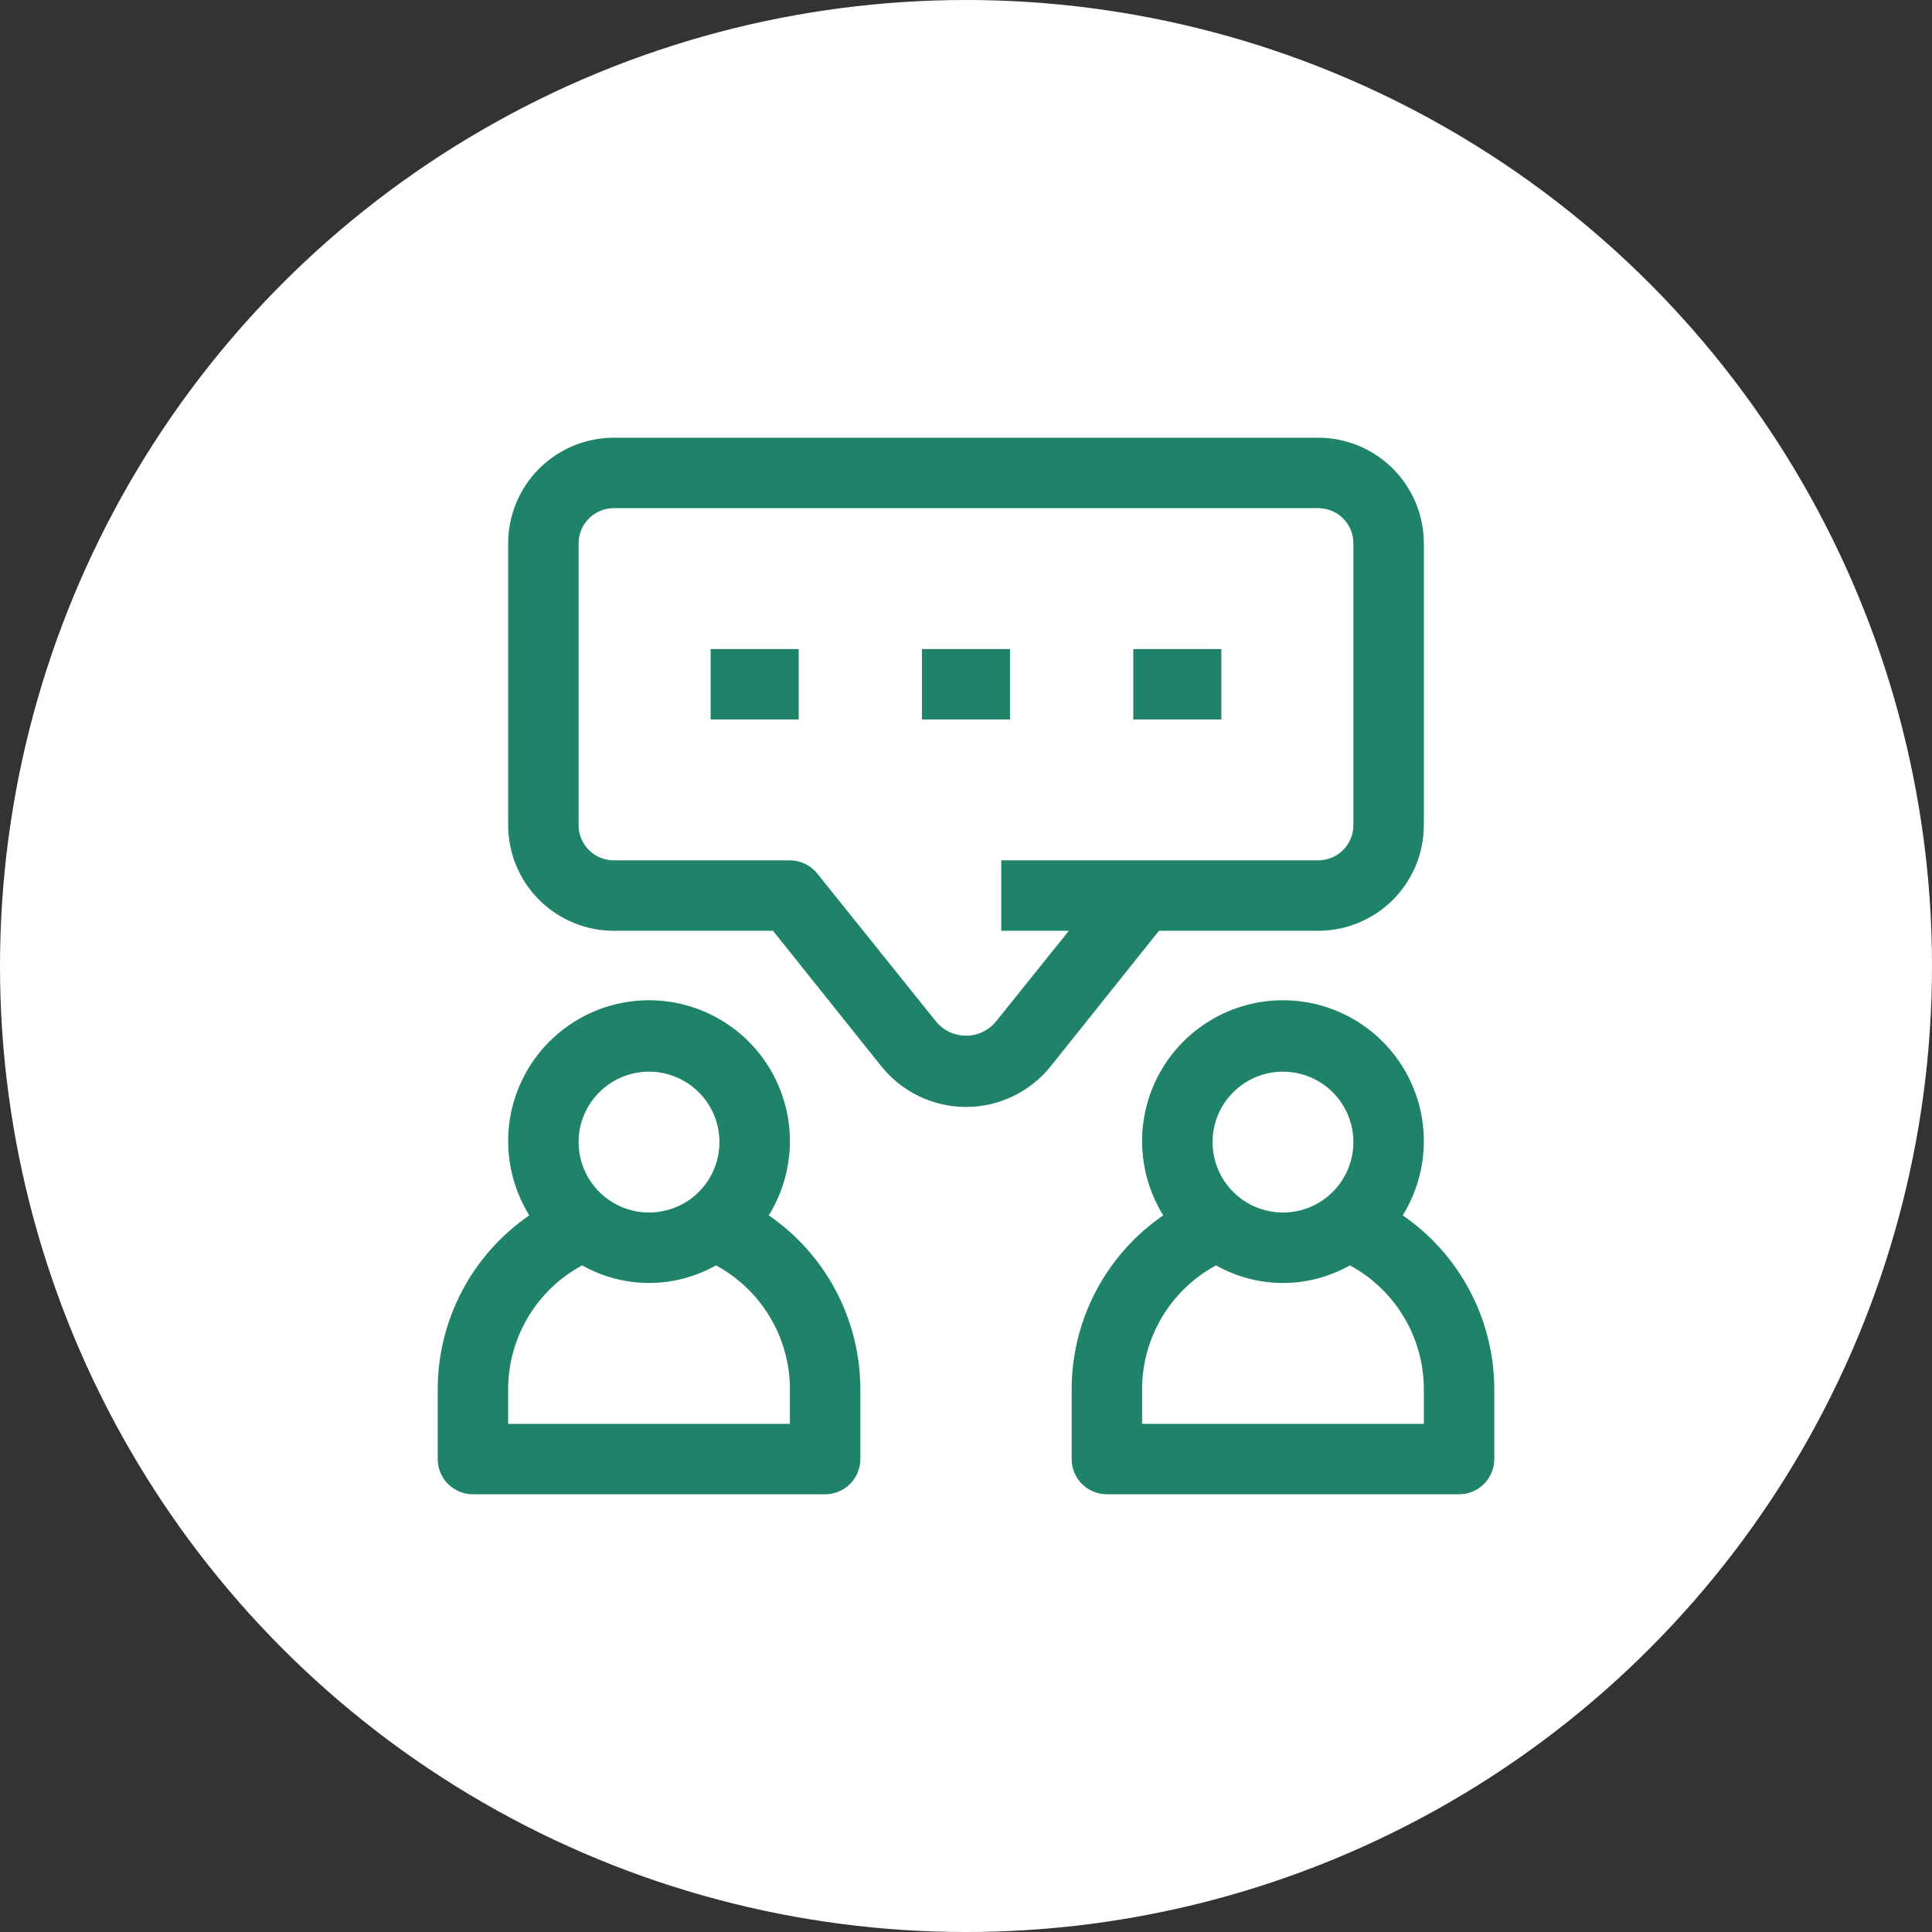
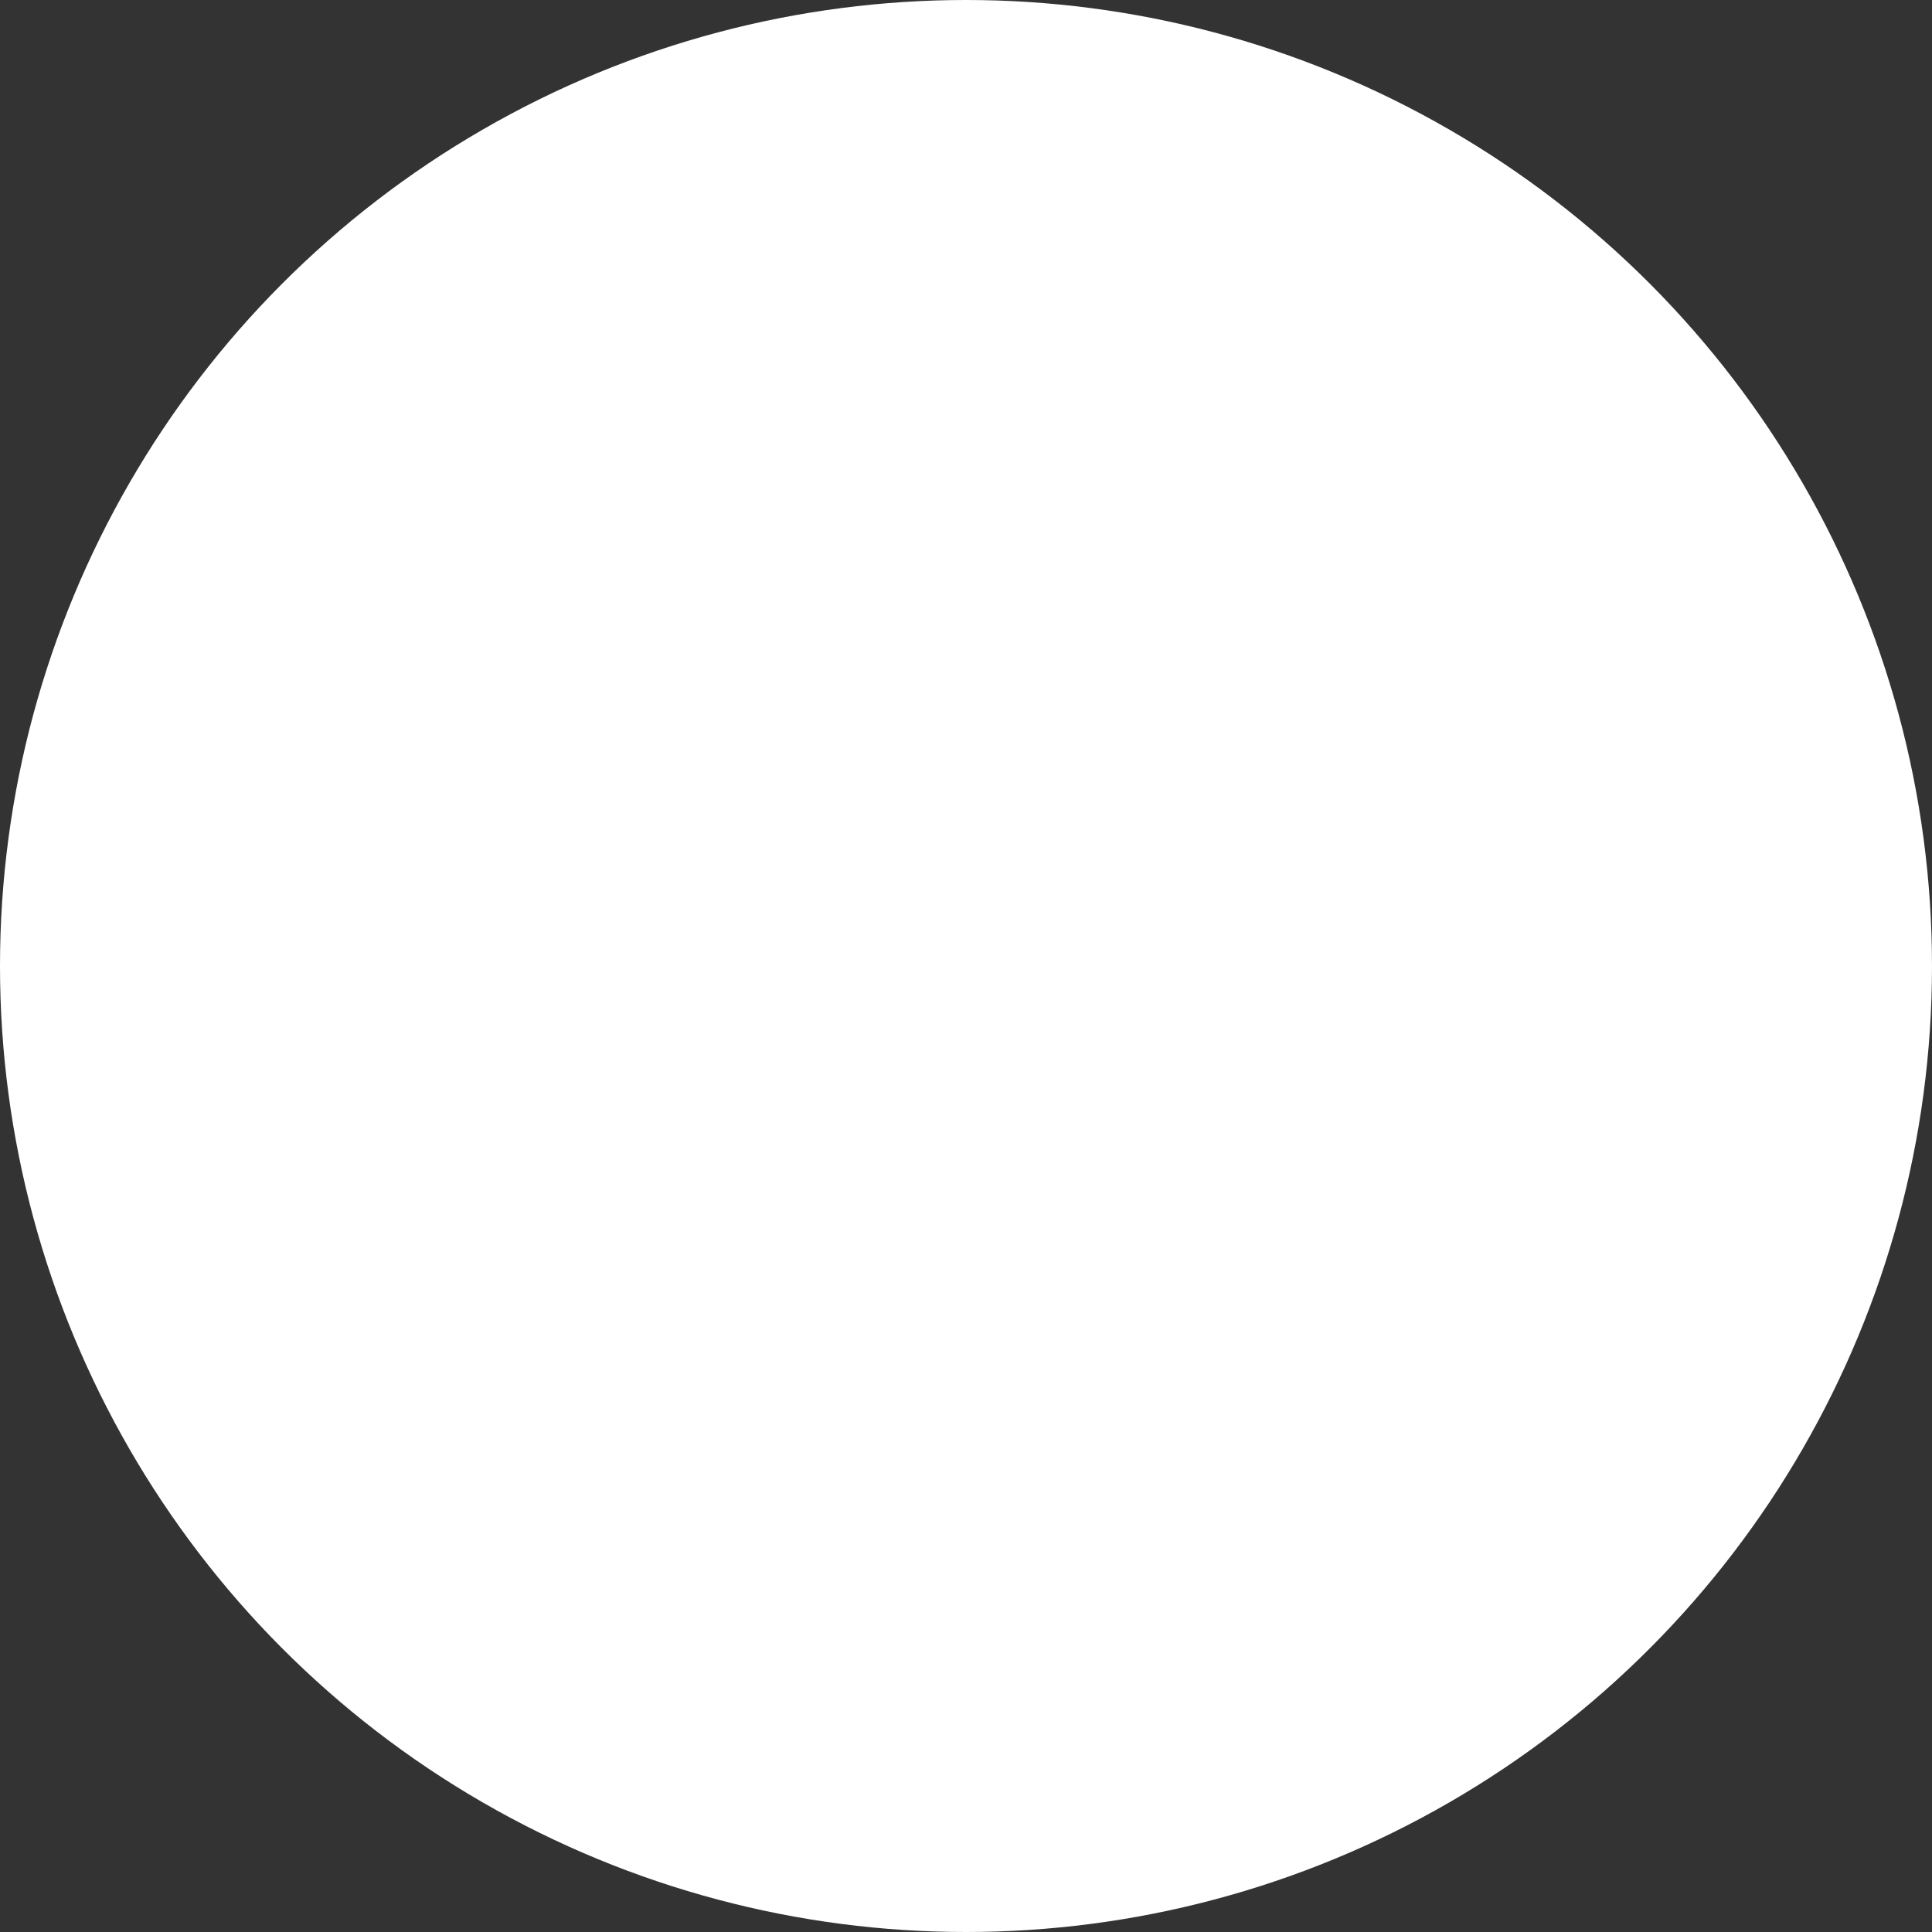
<svg xmlns="http://www.w3.org/2000/svg" width="48" height="48" viewBox="0 0 48 48" fill="none">
  <rect x="0" y="0" width="48" height="48" fill="#333333" stroke="none" />
  <circle cx="24" cy="24" r="24" fill="white" />
  <g clip-path="url(#clip0_560_1528)">
    <path d="M19.1 30.195C19.428 29.665 19.609 29.057 19.624 28.433C19.639 27.81 19.486 27.194 19.183 26.649C18.88 26.104 18.436 25.65 17.899 25.334C17.361 25.018 16.749 24.851 16.125 24.851C15.501 24.851 14.889 25.018 14.351 25.334C13.814 25.65 13.37 26.104 13.067 26.649C12.764 27.194 12.611 27.81 12.626 28.433C12.641 29.057 12.822 29.665 13.15 30.195C12.451 30.676 11.879 31.318 11.483 32.068C11.087 32.818 10.878 33.652 10.875 34.5V36.25C10.875 36.482 10.967 36.705 11.131 36.869C11.295 37.033 11.518 37.125 11.75 37.125H20.5C20.732 37.125 20.955 37.033 21.119 36.869C21.283 36.705 21.375 36.482 21.375 36.25V34.5C21.372 33.652 21.163 32.818 20.767 32.068C20.371 31.318 19.799 30.676 19.1 30.195ZM16.125 26.625C16.471 26.625 16.809 26.728 17.097 26.92C17.385 27.112 17.609 27.386 17.742 27.705C17.874 28.025 17.909 28.377 17.841 28.716C17.774 29.056 17.607 29.368 17.362 29.613C17.118 29.857 16.806 30.024 16.466 30.091C16.127 30.159 15.775 30.124 15.455 29.992C15.136 29.859 14.862 29.635 14.67 29.347C14.478 29.059 14.375 28.721 14.375 28.375C14.375 27.911 14.559 27.466 14.888 27.138C15.216 26.809 15.661 26.625 16.125 26.625ZM19.625 35.375H12.625V34.5C12.628 33.872 12.8 33.256 13.124 32.717C13.447 32.178 13.909 31.736 14.463 31.438C14.97 31.724 15.542 31.875 16.125 31.875C16.708 31.875 17.28 31.724 17.788 31.438C18.34 31.736 18.803 32.178 19.126 32.717C19.45 33.256 19.622 33.872 19.625 34.5V35.375Z" fill="#1F8369" />
-     <path d="M34.85 30.195C35.178 29.665 35.359 29.057 35.374 28.433C35.389 27.81 35.236 27.194 34.933 26.649C34.63 26.104 34.186 25.65 33.649 25.334C33.111 25.018 32.499 24.851 31.875 24.851C31.251 24.851 30.639 25.018 30.101 25.334C29.564 25.65 29.12 26.104 28.817 26.649C28.514 27.194 28.361 27.81 28.376 28.433C28.391 29.057 28.572 29.665 28.9 30.195C28.201 30.676 27.629 31.318 27.233 32.068C26.837 32.818 26.628 33.652 26.625 34.5V36.25C26.625 36.482 26.717 36.705 26.881 36.869C27.045 37.033 27.268 37.125 27.5 37.125H36.25C36.482 37.125 36.705 37.033 36.869 36.869C37.033 36.705 37.125 36.482 37.125 36.25V34.5C37.122 33.652 36.913 32.818 36.517 32.068C36.121 31.318 35.549 30.676 34.85 30.195ZM31.875 26.625C32.221 26.625 32.559 26.728 32.847 26.92C33.135 27.112 33.359 27.386 33.492 27.705C33.624 28.025 33.659 28.377 33.591 28.716C33.524 29.056 33.357 29.368 33.112 29.613C32.868 29.857 32.556 30.024 32.216 30.091C31.877 30.159 31.525 30.124 31.205 29.992C30.886 29.859 30.612 29.635 30.42 29.347C30.228 29.059 30.125 28.721 30.125 28.375C30.125 27.911 30.309 27.466 30.638 27.138C30.966 26.809 31.411 26.625 31.875 26.625ZM35.375 35.375H28.375V34.5C28.378 33.872 28.55 33.256 28.874 32.717C29.197 32.178 29.66 31.736 30.212 31.438C30.72 31.724 31.292 31.875 31.875 31.875C32.458 31.875 33.03 31.724 33.538 31.438C34.09 31.736 34.553 32.178 34.876 32.717C35.2 33.256 35.372 33.872 35.375 34.5V35.375Z" fill="#1F8369" />
-     <path d="M17.656 16.125H19.844V17.875H17.656V16.125Z" fill="#1F8369" />
    <path d="M22.906 16.125H25.094V17.875H22.906V16.125Z" fill="#1F8369" />
-     <path d="M28.156 16.125H30.344V17.875H28.156V16.125Z" fill="#1F8369" />
    <path d="M32.75 23.125C33.446 23.125 34.114 22.848 34.606 22.356C35.098 21.864 35.375 21.196 35.375 20.5V13.5C35.375 12.804 35.098 12.136 34.606 11.644C34.114 11.152 33.446 10.875 32.75 10.875H15.25C14.554 10.875 13.886 11.152 13.394 11.644C12.902 12.136 12.625 12.804 12.625 13.5V20.5C12.625 21.196 12.902 21.864 13.394 22.356C13.886 22.848 14.554 23.125 15.25 23.125H19.205L21.891 26.485C22.144 26.802 22.464 27.058 22.829 27.234C23.195 27.41 23.595 27.502 24 27.502C24.405 27.502 24.805 27.41 25.171 27.234C25.536 27.058 25.856 26.802 26.109 26.485L28.795 23.125H32.75ZM24.735 25.391C24.645 25.498 24.532 25.584 24.405 25.643C24.278 25.702 24.14 25.732 24 25.732C23.86 25.732 23.722 25.702 23.595 25.643C23.468 25.584 23.355 25.498 23.265 25.391L20.308 21.707C20.226 21.604 20.122 21.521 20.004 21.463C19.886 21.406 19.756 21.376 19.625 21.375H15.25C15.018 21.375 14.795 21.283 14.631 21.119C14.467 20.955 14.375 20.732 14.375 20.5V13.5C14.375 13.268 14.467 13.045 14.631 12.881C14.795 12.717 15.018 12.625 15.25 12.625H32.75C32.982 12.625 33.205 12.717 33.369 12.881C33.533 13.045 33.625 13.268 33.625 13.5V20.5C33.625 20.732 33.533 20.955 33.369 21.119C33.205 21.283 32.982 21.375 32.75 21.375H24.875V23.125H26.555L24.735 25.391Z" fill="#1F8369" />
  </g>
  <defs>
    <clipPath id="clip0_560_1528">
-       <rect width="28" height="28" fill="white" transform="translate(10 10)" />
-     </clipPath>
+       </clipPath>
  </defs>
</svg>